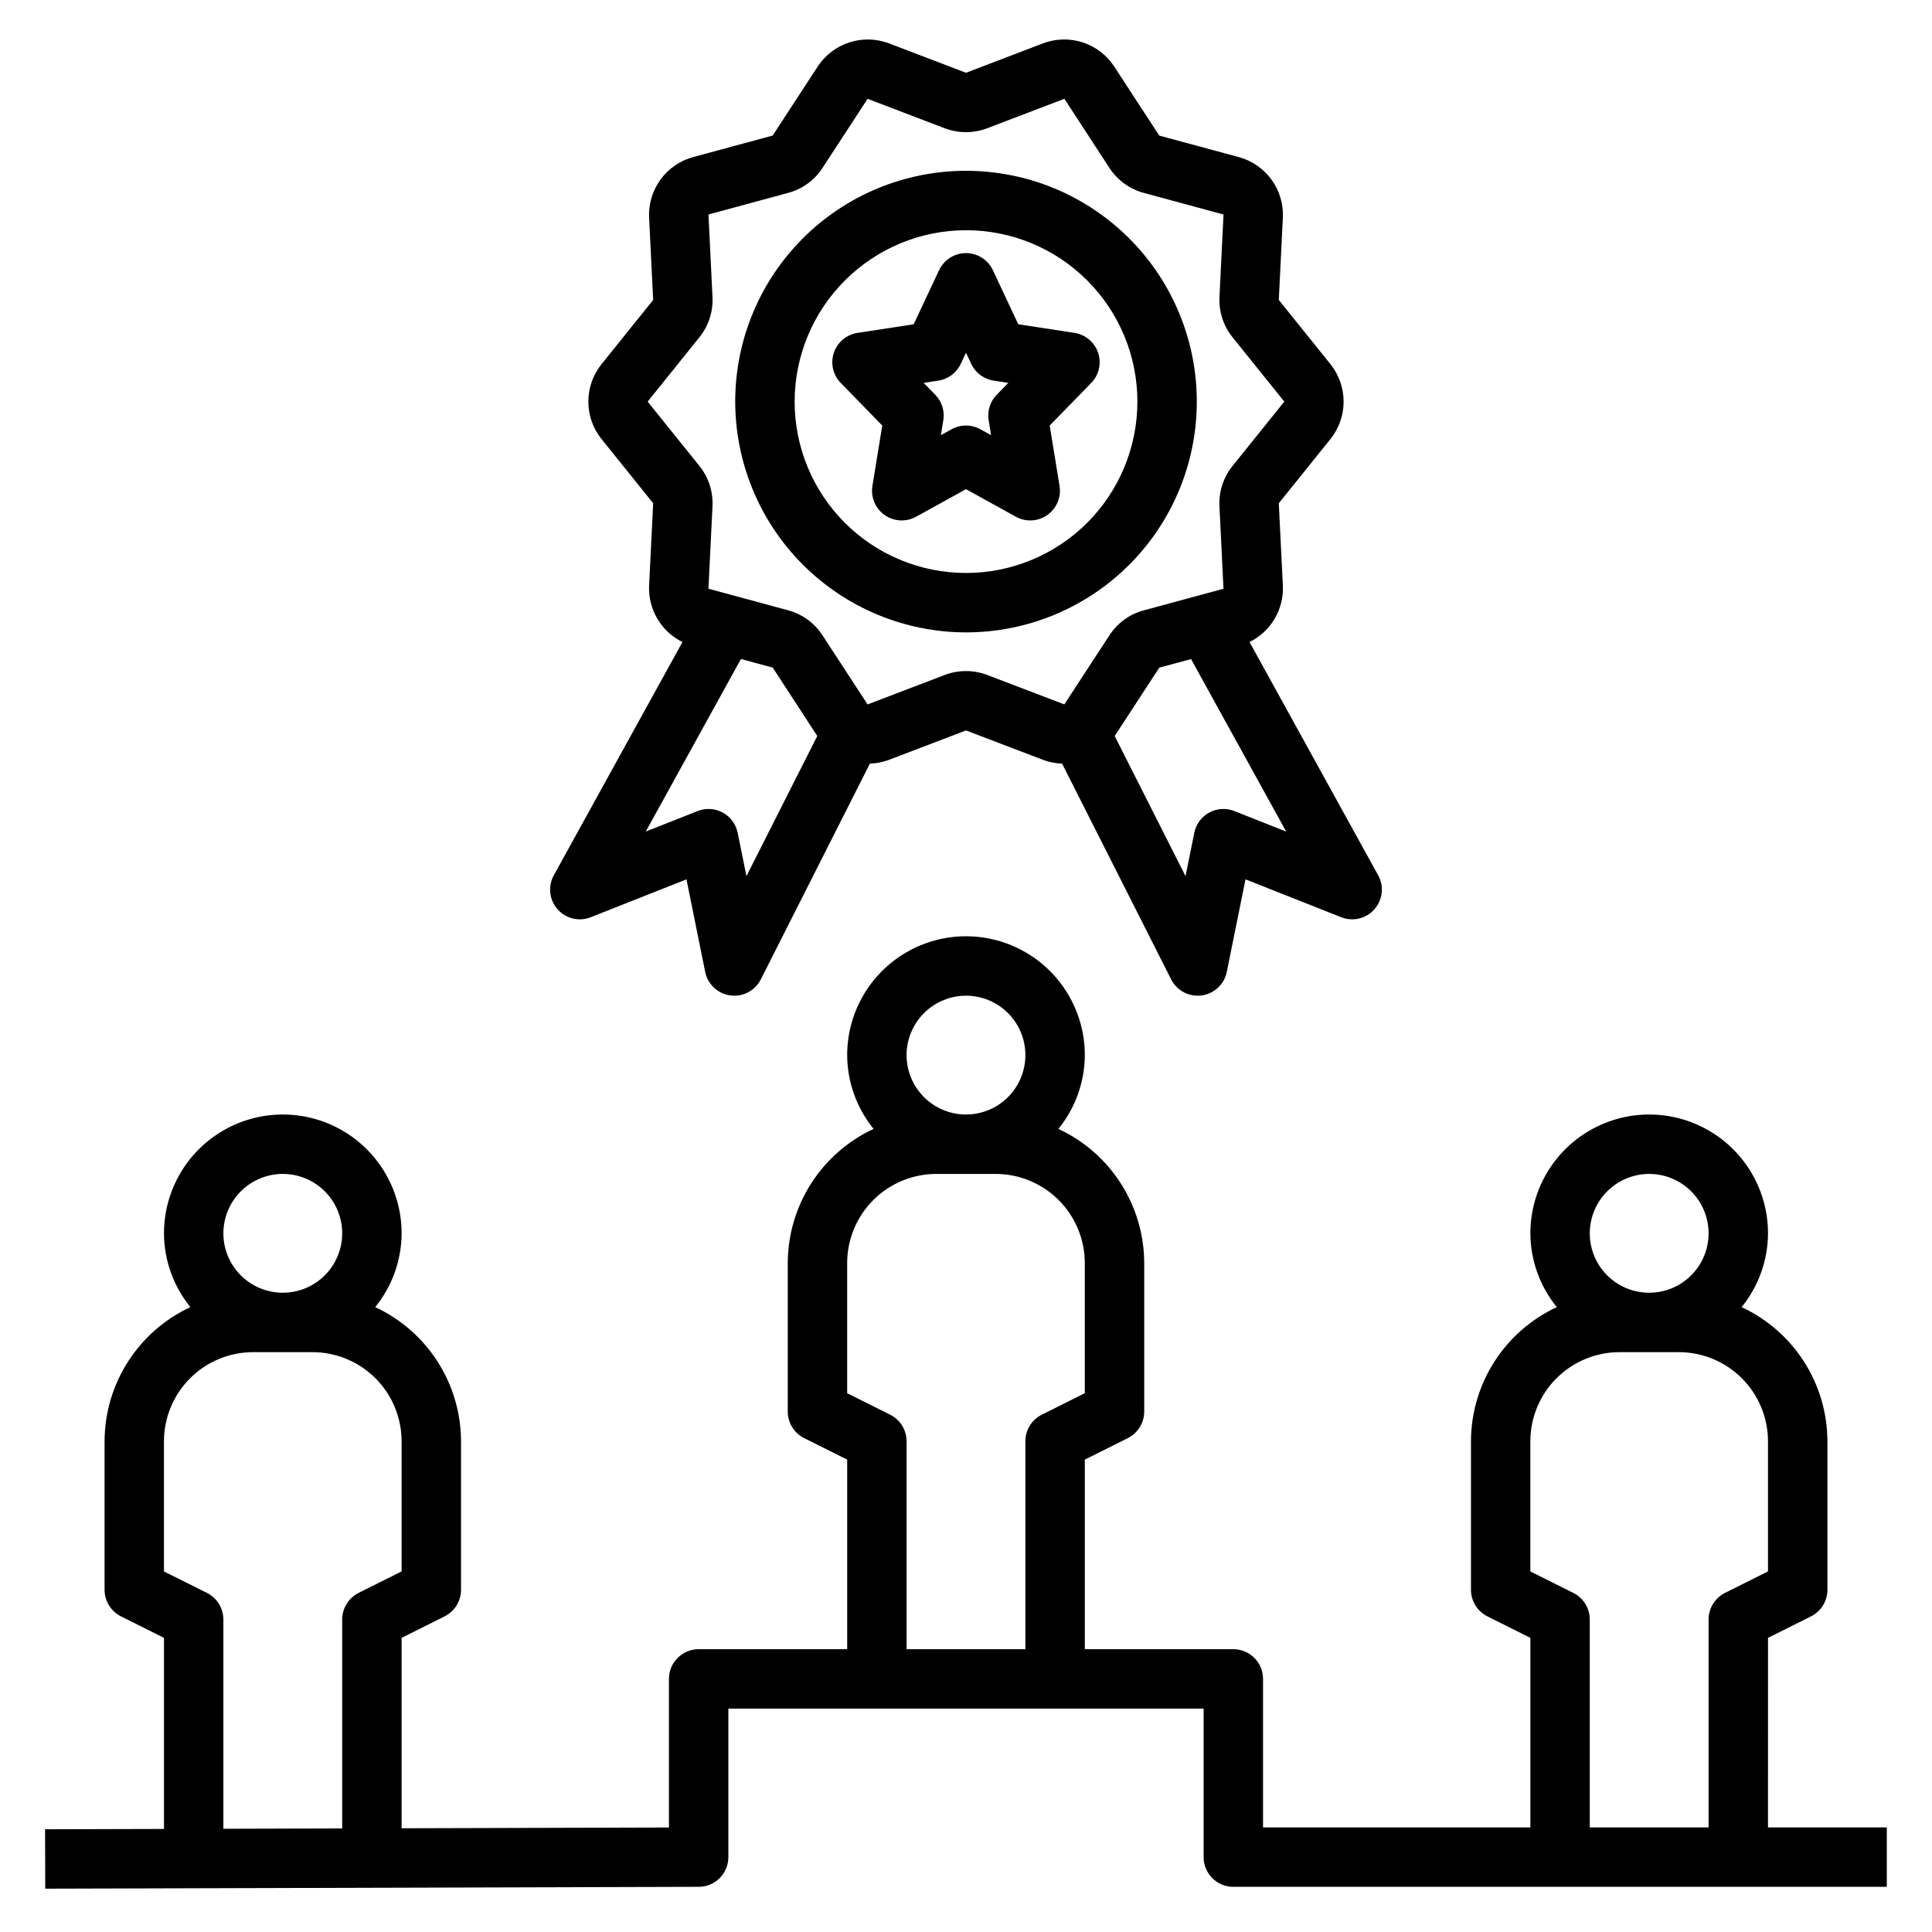
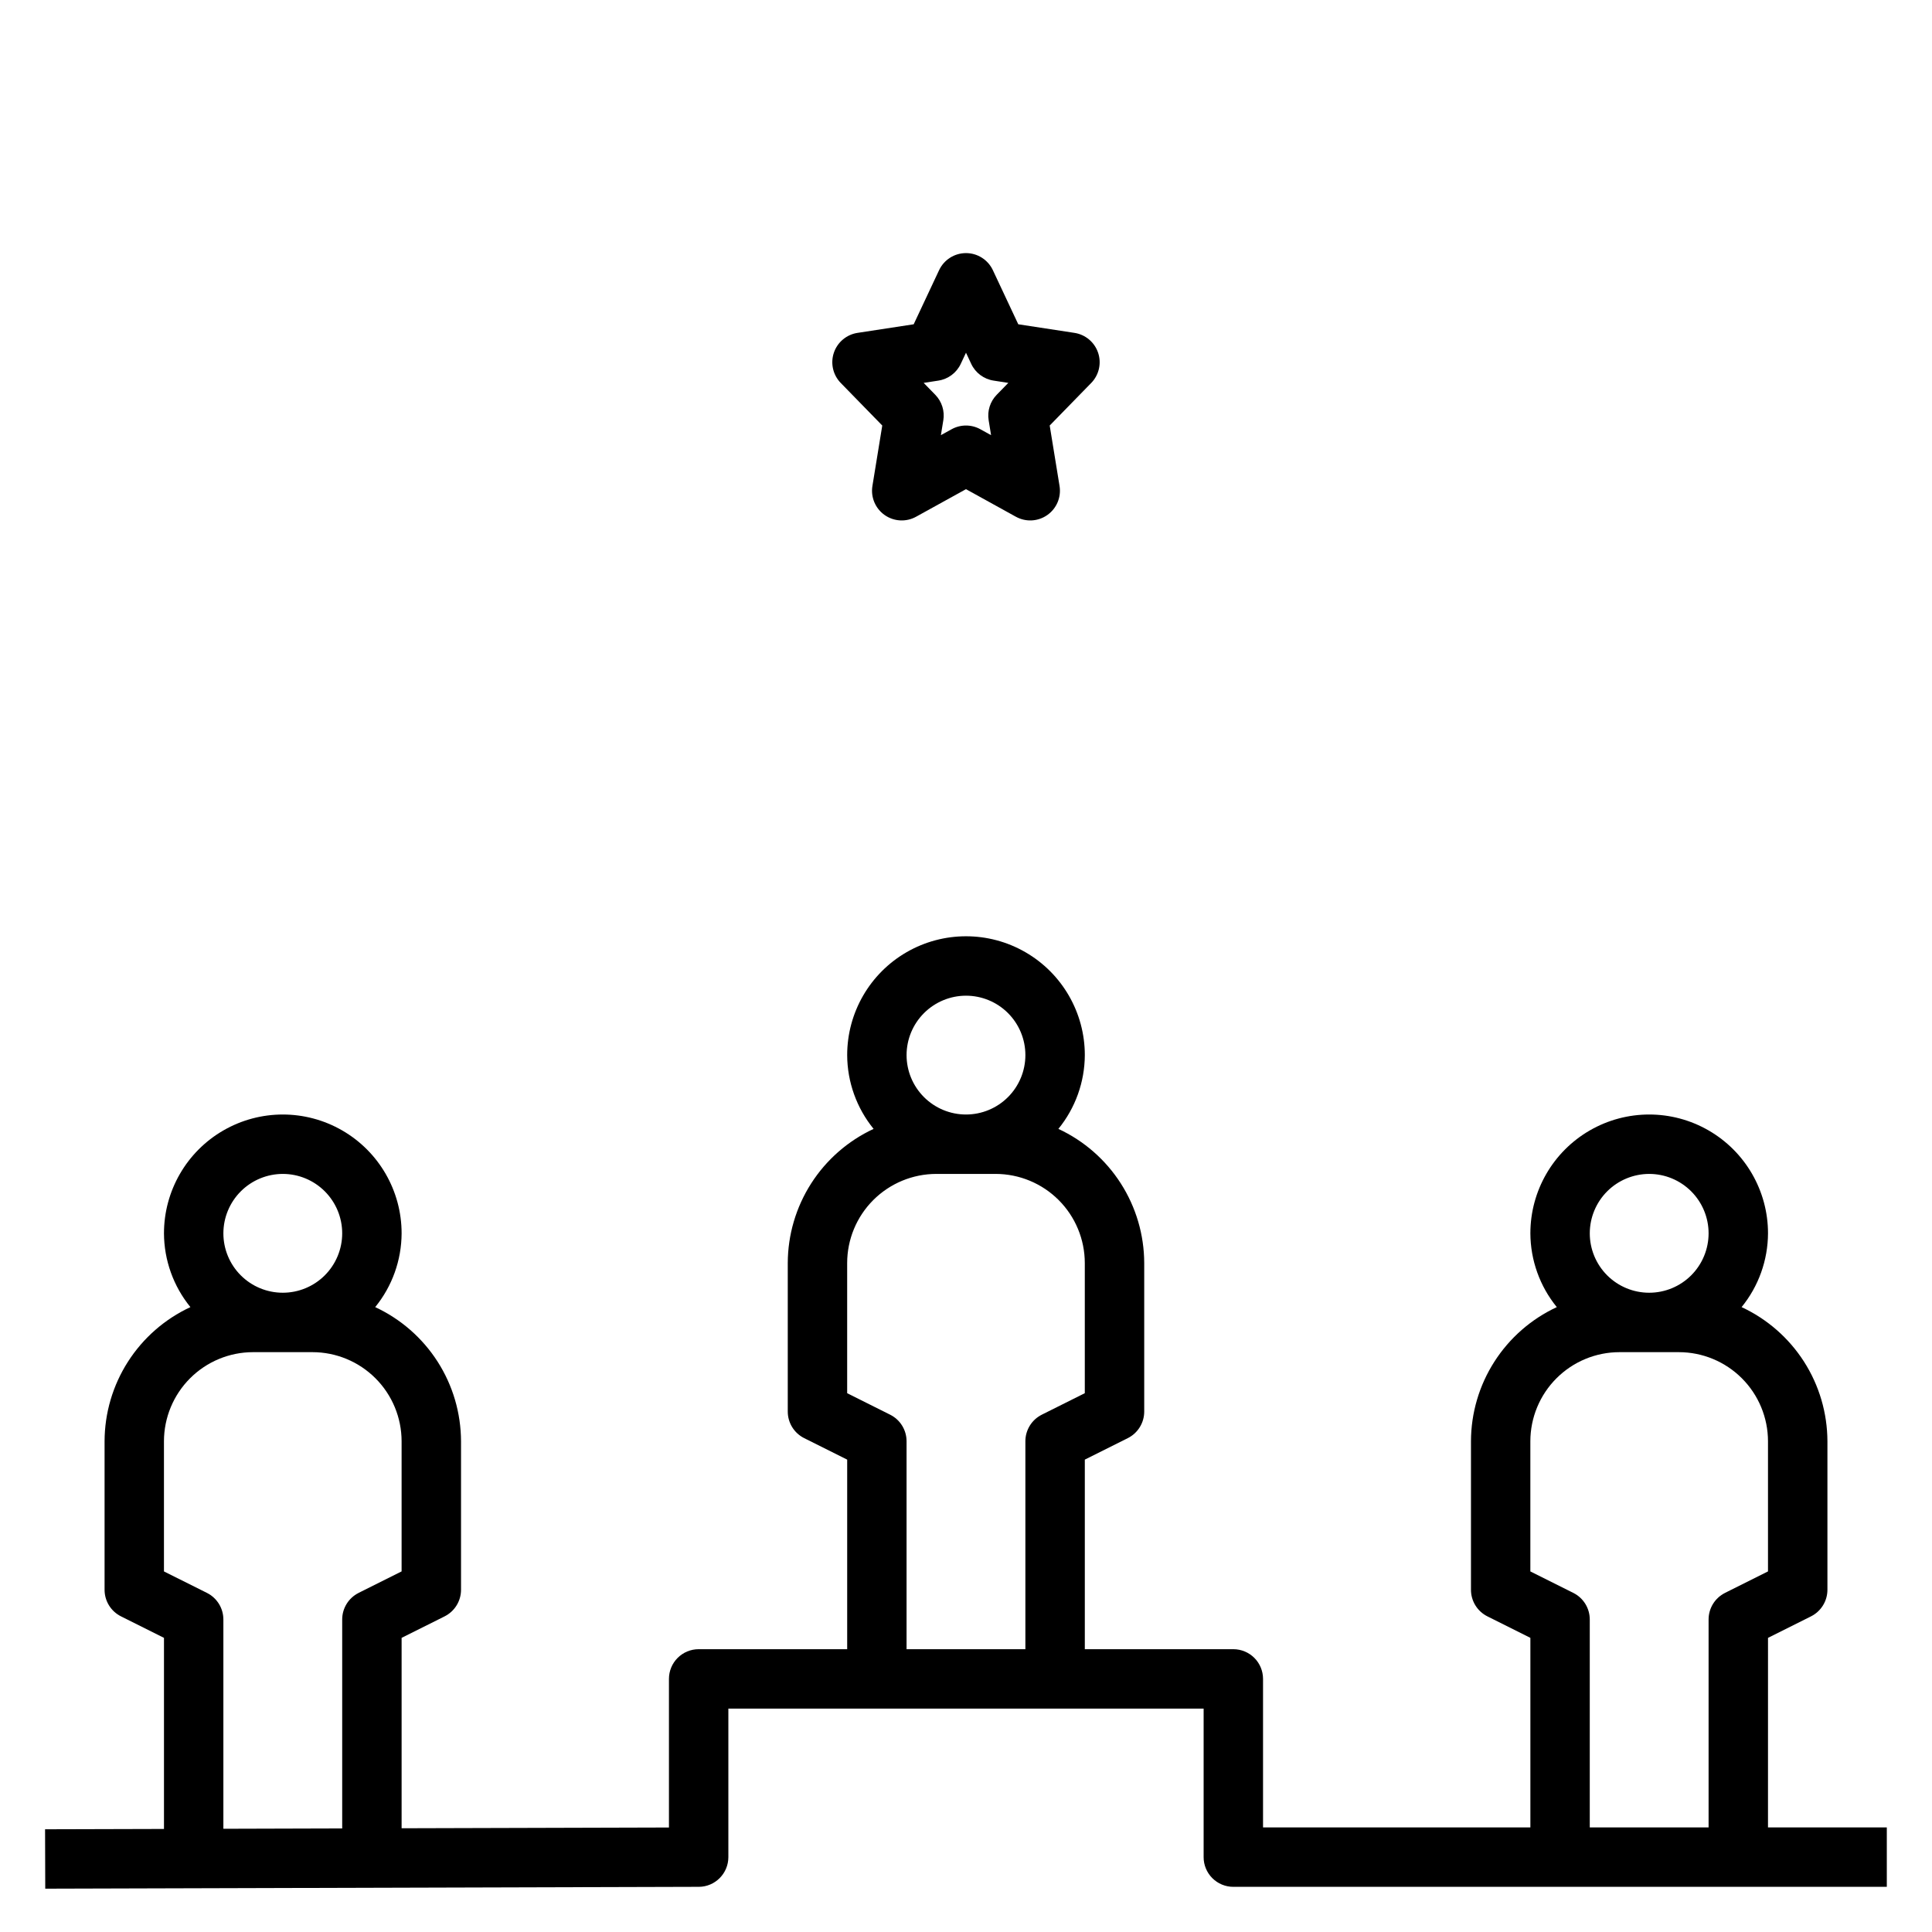
<svg xmlns="http://www.w3.org/2000/svg" fill="#000000" width="800px" height="800px" version="1.1" viewBox="144 144 512 512">
  <g>
    <path d="m612.54 578.05 11.395-5.695v-0.004c2.664-1.332 4.348-4.059 4.352-7.039v-39.363c-0.023-7.473-2.172-14.789-6.199-21.086-4.031-6.293-9.77-11.312-16.547-14.465 4.5-5.523 6.969-12.426 7-19.551 0-11.25-6-21.645-15.742-27.27-9.742-5.625-21.746-5.625-31.488 0s-15.746 16.02-15.746 27.27c0.031 7.125 2.504 14.027 7.004 19.551-6.781 3.152-12.52 8.172-16.547 14.465-4.031 6.297-6.18 13.613-6.199 21.086v39.363c0 2.981 1.684 5.707 4.352 7.039l11.391 5.699v50.238h-70.848v-39.363c0-2.086-0.828-4.09-2.305-5.566-1.477-1.477-3.481-2.305-5.566-2.305h-39.359v-50.238l11.395-5.695h-0.004c2.668-1.336 4.352-4.059 4.352-7.043v-39.359c-0.02-7.477-2.172-14.789-6.199-21.086-4.027-6.297-9.77-11.312-16.547-14.465 4.5-5.527 6.973-12.426 7.004-19.555 0-11.25-6.004-21.645-15.746-27.27-9.742-5.625-21.746-5.625-31.488 0-9.742 5.625-15.742 16.02-15.742 27.27 0.027 7.129 2.5 14.027 7 19.555-6.777 3.152-12.52 8.168-16.547 14.465-4.027 6.297-6.18 13.609-6.199 21.086v39.359c0 2.984 1.684 5.707 4.352 7.043l11.395 5.695v50.238h-39.363c-2.086 0-4.09 0.828-5.566 2.305-1.477 1.477-2.305 3.481-2.305 5.566v39.383l-70.848 0.199v-50.457l11.395-5.695v-0.004c2.664-1.332 4.348-4.059 4.352-7.039v-39.363c-0.023-7.473-2.172-14.789-6.199-21.086-4.031-6.293-9.77-11.312-16.547-14.465 4.5-5.523 6.969-12.426 7-19.551 0-11.25-6-21.645-15.742-27.27s-21.746-5.625-31.488 0c-9.742 5.625-15.746 16.02-15.746 27.27 0.031 7.125 2.504 14.027 7.004 19.551-6.781 3.152-12.52 8.172-16.547 14.465-4.031 6.297-6.18 13.613-6.199 21.086v39.363c0 2.981 1.684 5.707 4.352 7.039l11.391 5.699v50.641l-31.512 0.086 0.047 15.742 173.18-0.492v0.004c4.34-0.016 7.848-3.535 7.852-7.871v-39.359h125.95v39.359c-0.004 2.086 0.828 4.09 2.305 5.566 1.477 1.477 3.477 2.305 5.566 2.305h173.18v-15.742h-31.488zm-393.6-122.95c4.176 0 8.18 1.66 11.133 4.613s4.613 6.957 4.613 11.133c0 4.176-1.66 8.18-4.613 11.133s-6.957 4.609-11.133 4.609c-4.176 0-8.18-1.656-11.133-4.609s-4.609-6.957-4.609-11.133c0.004-4.176 1.664-8.176 4.617-11.129 2.949-2.949 6.953-4.609 11.125-4.617zm-20.094 111.04-11.395-5.695v-34.496c0.008-6.258 2.496-12.262 6.926-16.691 4.426-4.426 10.43-6.918 16.691-6.922h15.742c6.262 0.004 12.266 2.496 16.691 6.922 4.43 4.43 6.918 10.434 6.926 16.691v34.492l-11.395 5.695 0.004 0.004c-2.668 1.336-4.352 4.062-4.352 7.043v55.371l-31.488 0.09v-55.461c0-2.981-1.688-5.707-4.352-7.043zm201.15-158.27c4.176 0 8.18 1.656 11.133 4.609 2.949 2.953 4.609 6.957 4.609 11.133s-1.66 8.18-4.609 11.133c-2.953 2.953-6.957 4.613-11.133 4.613s-8.18-1.66-11.133-4.613c-2.953-2.953-4.613-6.957-4.613-11.133 0.004-4.172 1.664-8.176 4.617-11.125 2.953-2.953 6.953-4.613 11.129-4.617zm-20.098 111.04-11.391-5.699v-34.492c0.004-6.262 2.496-12.266 6.922-16.691 4.43-4.426 10.43-6.918 16.691-6.926h15.746c6.262 0.008 12.262 2.5 16.691 6.926 4.426 4.426 6.918 10.43 6.926 16.691v34.492l-11.395 5.695v0.004c-2.668 1.332-4.352 4.059-4.352 7.039v55.105h-31.488v-55.105c0-2.981-1.684-5.707-4.352-7.039zm201.15-63.809c4.176 0 8.18 1.66 11.133 4.613s4.613 6.957 4.613 11.133c0 4.176-1.66 8.18-4.613 11.133s-6.957 4.609-11.133 4.609c-4.176 0-8.18-1.656-11.133-4.609s-4.609-6.957-4.609-11.133c0.004-4.176 1.664-8.176 4.613-11.129 2.953-2.949 6.957-4.609 11.129-4.617zm-20.094 111.04-11.395-5.695v-34.496c0.008-6.258 2.496-12.262 6.926-16.691 4.426-4.426 10.43-6.918 16.691-6.922h15.742c6.262 0.004 12.266 2.496 16.691 6.922 4.43 4.43 6.918 10.434 6.926 16.691v34.492l-11.395 5.695v0.004c-2.664 1.336-4.348 4.062-4.348 7.043v55.105h-31.488v-55.105c0-2.981-1.688-5.707-4.352-7.043z" />
-     <path d="m400 311.59c16.219 0 31.777-6.445 43.25-17.914 11.469-11.469 17.914-27.027 17.914-43.246 0-16.223-6.441-31.781-17.91-43.25-11.473-11.473-27.027-17.914-43.25-17.914s-31.777 6.441-43.25 17.91c-11.469 11.473-17.914 27.027-17.914 43.25 0.02 16.215 6.469 31.762 17.934 43.227 11.465 11.465 27.012 17.918 43.227 17.938zm0-106.58c12.043 0 23.598 4.785 32.117 13.301 8.516 8.516 13.301 20.07 13.305 32.113 0 12.047-4.785 23.602-13.301 32.117-8.52 8.52-20.07 13.305-32.117 13.305s-23.598-4.785-32.117-13.301c-8.516-8.52-13.301-20.07-13.301-32.117 0.012-12.039 4.801-23.586 13.312-32.098 8.516-8.516 20.059-13.305 32.102-13.32z" />
-     <path d="m303.37 260.3 13.727 17.066-1.078 21.879c-0.133 3.074 0.633 6.117 2.203 8.766 1.57 2.644 3.875 4.777 6.637 6.133l-34.09 61.809c-1.605 2.906-1.215 6.512 0.98 9.004 2.195 2.496 5.723 3.344 8.809 2.117l25.367-10.039 4.957 24.523c0.664 3.289 3.34 5.793 6.664 6.242 0.348 0.047 0.703 0.07 1.055 0.07 2.969 0 5.684-1.672 7.023-4.32l28.91-57.191c1.711-0.043 3.402-0.375 5.004-0.973l20.461-7.812 20.461 7.809-0.004 0.004c1.605 0.598 3.297 0.926 5.004 0.977l28.91 57.188c1.34 2.648 4.055 4.32 7.023 4.32 0.355 0 0.707-0.023 1.059-0.07 3.32-0.449 5.996-2.953 6.66-6.242l4.957-24.523 25.363 10.039h0.004c3.09 1.227 6.613 0.379 8.809-2.117 2.195-2.492 2.586-6.098 0.98-9.004l-34.086-61.805c2.762-1.359 5.066-3.492 6.637-6.141 1.57-2.648 2.332-5.695 2.199-8.77l-1.082-21.871 13.73-17.066c2.234-2.805 3.449-6.285 3.449-9.871 0-3.586-1.215-7.066-3.449-9.871l-13.727-17.066 1.078-21.879c0.16-3.582-0.906-7.113-3.016-10.016-2.109-2.898-5.141-4.996-8.598-5.949l-21.145-5.719-11.965-18.352c-1.977-3-4.91-5.234-8.328-6.344-3.414-1.109-7.106-1.027-10.469 0.238l-20.457 7.812-20.461-7.812c-3.363-1.258-7.055-1.344-10.469-0.234-3.414 1.109-6.352 3.344-8.332 6.34l-11.965 18.344-21.125 5.719c-3.465 0.949-6.5 3.051-8.613 5.953-2.113 2.906-3.176 6.441-3.016 10.027l1.082 21.871-13.73 17.066c-2.234 2.805-3.449 6.285-3.449 9.871 0 3.586 1.215 7.066 3.449 9.871zm38.445 115.89-2.324-11.492-0.004-0.004c-0.461-2.281-1.91-4.246-3.957-5.356-2.051-1.113-4.488-1.258-6.652-0.402l-13.742 5.434 25.219-45.723 8.422 2.277 11.812 18.117zm129.3-17.25v-0.004c-2.168-0.855-4.606-0.711-6.652 0.402-2.051 1.109-3.5 3.074-3.961 5.359l-2.324 11.492-18.773-37.141 11.812-18.109 8.422-2.281 25.215 45.715zm-141.74-125.59c2.41-3.004 3.637-6.789 3.445-10.641l-1.07-21.871 21.113-5.719c3.742-0.996 6.984-3.344 9.094-6.594l11.965-18.336 20.48 7.816v0.004c3.613 1.355 7.594 1.352 11.203-0.012l20.465-7.816 11.969 18.359c2.113 3.227 5.34 5.57 9.066 6.578l21.141 5.727-1.074 21.871c-0.191 3.852 1.039 7.641 3.453 10.648l13.73 17.059v0.008l-13.738 17.082c-2.414 3.004-3.641 6.789-3.449 10.641l1.074 21.871-21.113 5.719h-0.004c-3.742 0.996-6.984 3.348-9.094 6.594l-11.965 18.336-20.48-7.816c-3.609-1.359-7.594-1.355-11.203 0.008l-20.465 7.816-11.969-18.355c-2.113-3.231-5.34-5.574-9.062-6.582l-21.141-5.727 1.074-21.871h-0.004c0.191-3.852-1.035-7.641-3.449-10.648l-13.73-17.066z" />
    <path d="m375.2 272.78c-0.488 2.977 0.77 5.969 3.234 7.703 2.465 1.738 5.703 1.914 8.344 0.453l13.219-7.301 13.219 7.305v-0.004c2.637 1.461 5.875 1.285 8.34-0.453 2.465-1.734 3.723-4.727 3.234-7.703l-2.609-16.012 11-11.277h0.004c2.059-2.113 2.766-5.199 1.828-7.996-0.938-2.797-3.359-4.836-6.277-5.281l-14.883-2.277-6.731-14.336c-1.297-2.762-4.074-4.527-7.125-4.527-3.055 0-5.832 1.766-7.129 4.527l-6.731 14.336-14.883 2.277c-2.914 0.445-5.34 2.484-6.277 5.281-0.938 2.797-0.23 5.883 1.832 7.996l11 11.277zm17.469-27.914c2.598-0.395 4.824-2.059 5.938-4.434l1.391-2.961 1.387 2.961c1.113 2.375 3.344 4.039 5.938 4.434l3.894 0.602-3.078 3.152c-1.746 1.789-2.539 4.297-2.133 6.766l0.641 3.938-2.84-1.566v-0.004c-2.371-1.312-5.25-1.312-7.621 0l-2.84 1.566 0.641-3.938 0.004 0.004c0.402-2.469-0.391-4.977-2.133-6.766l-3.078-3.152z" />
  </g>
</svg>